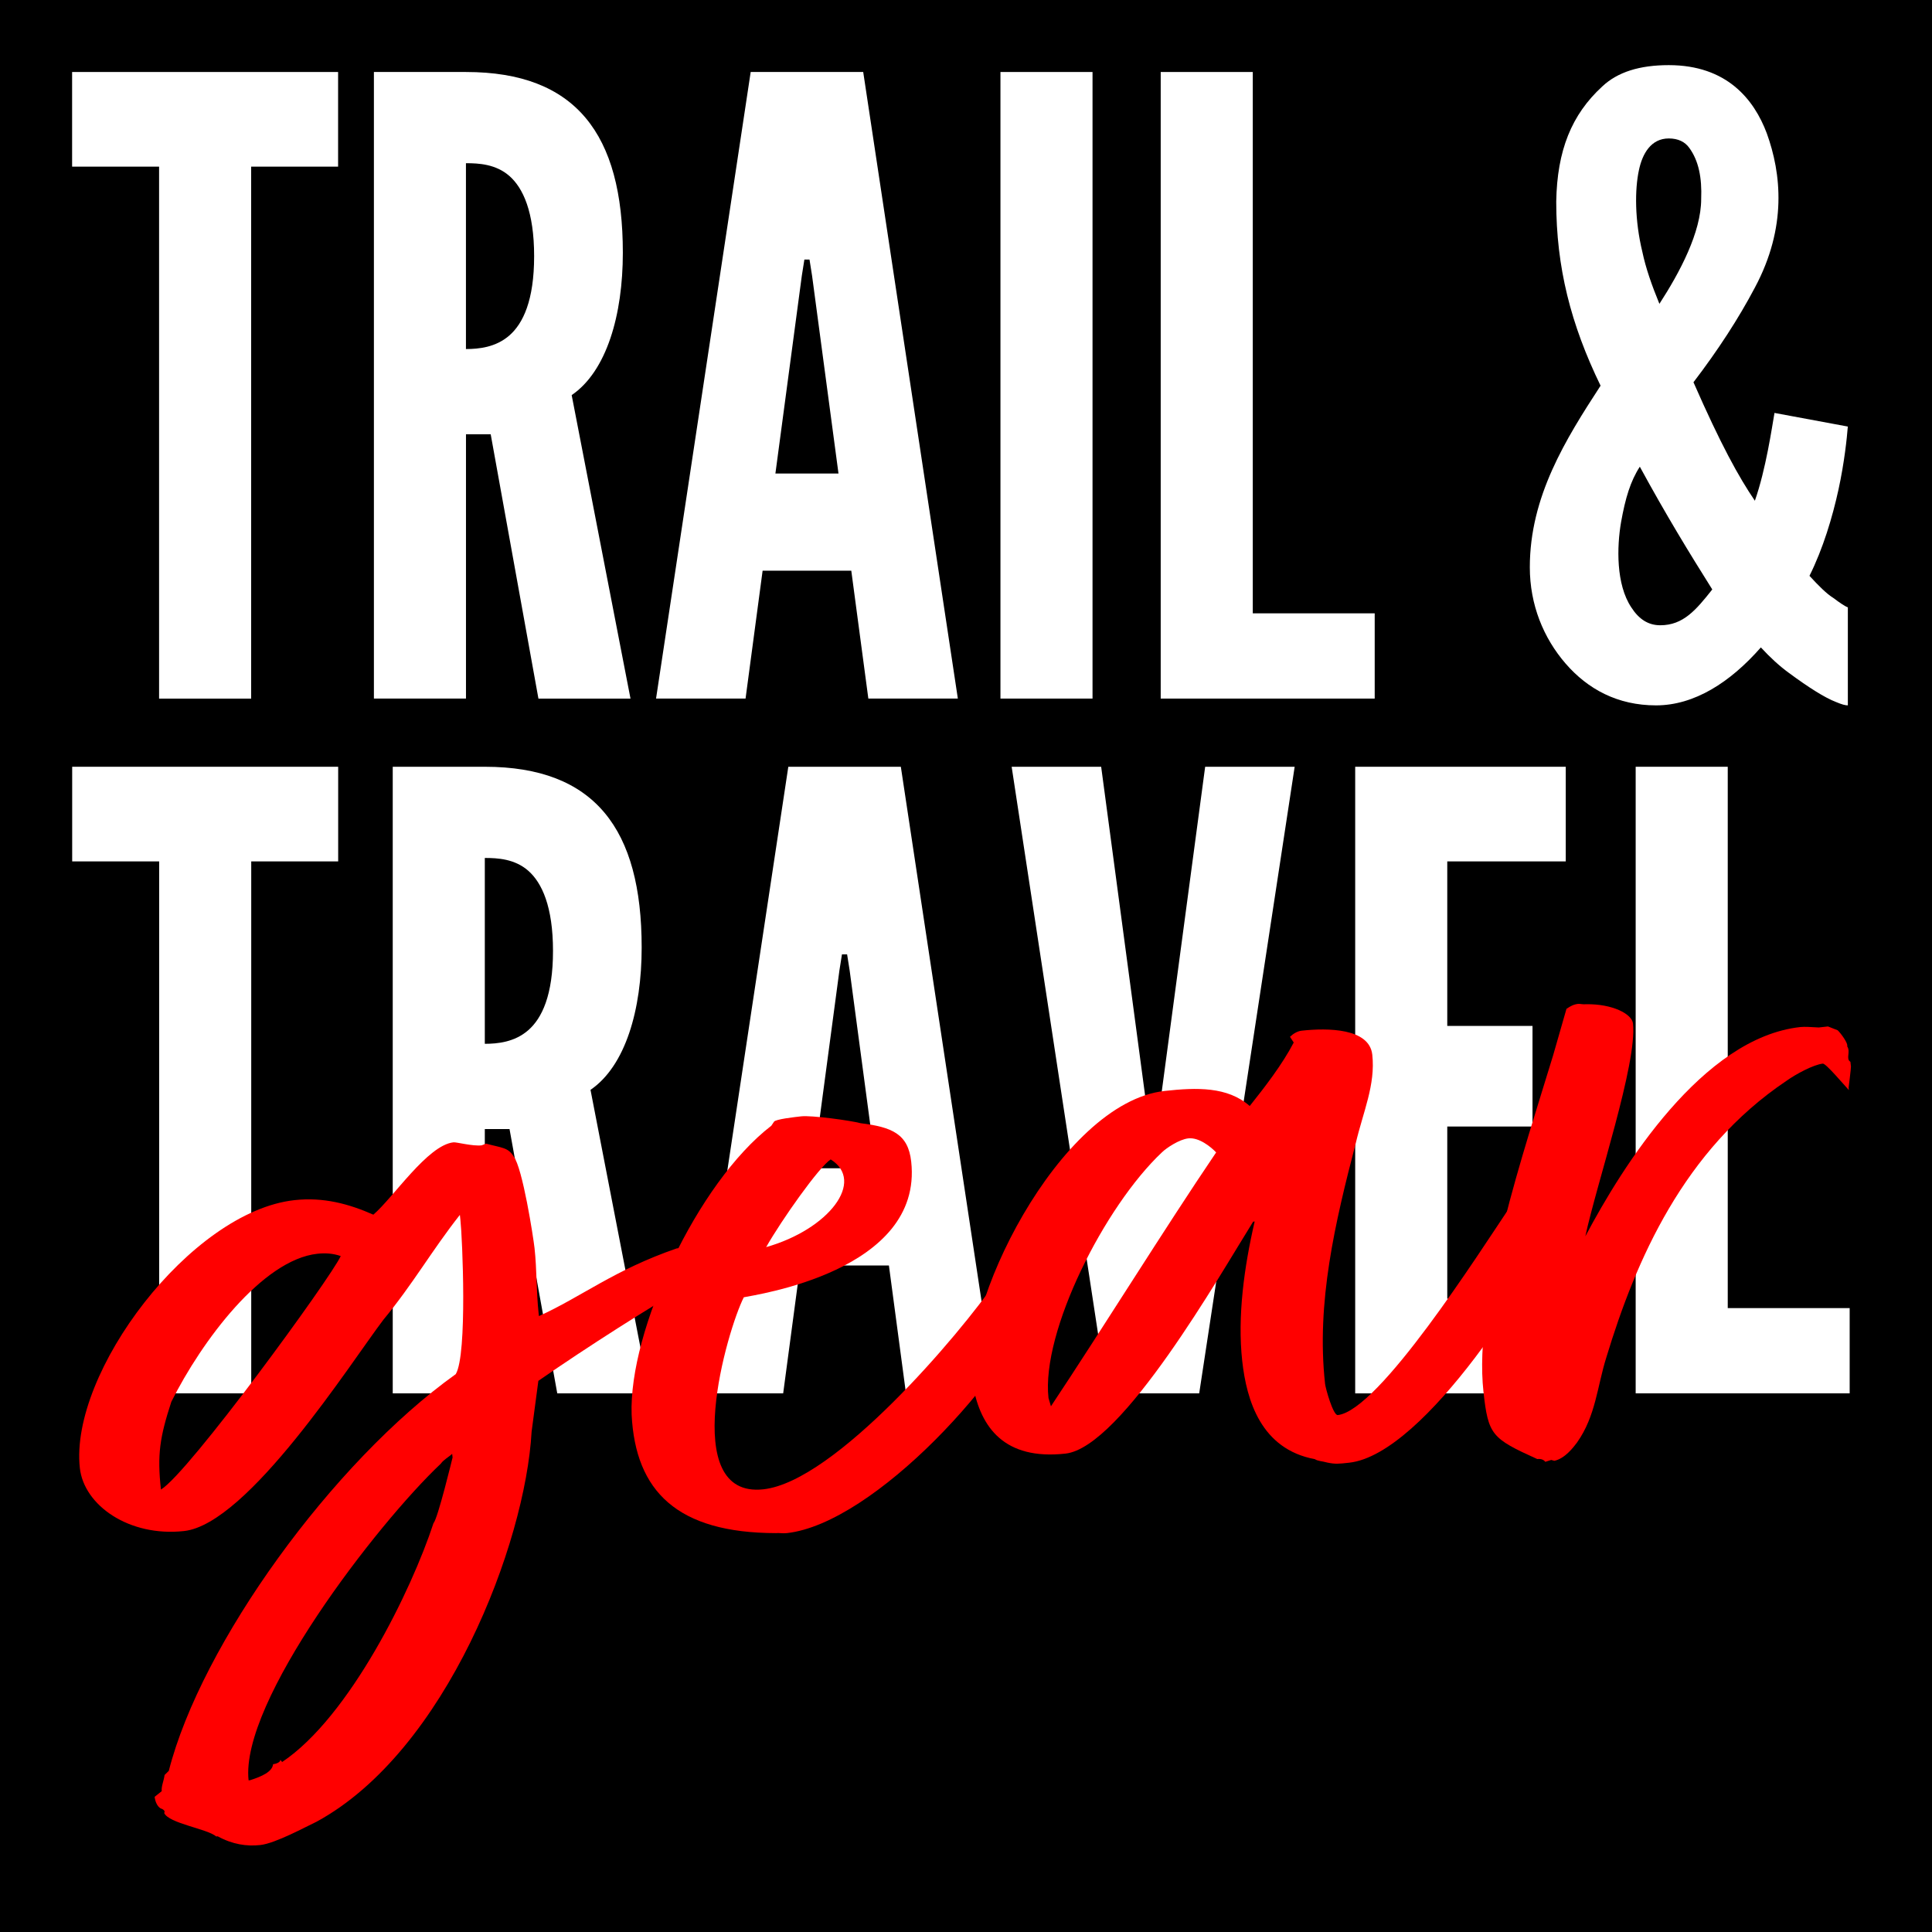
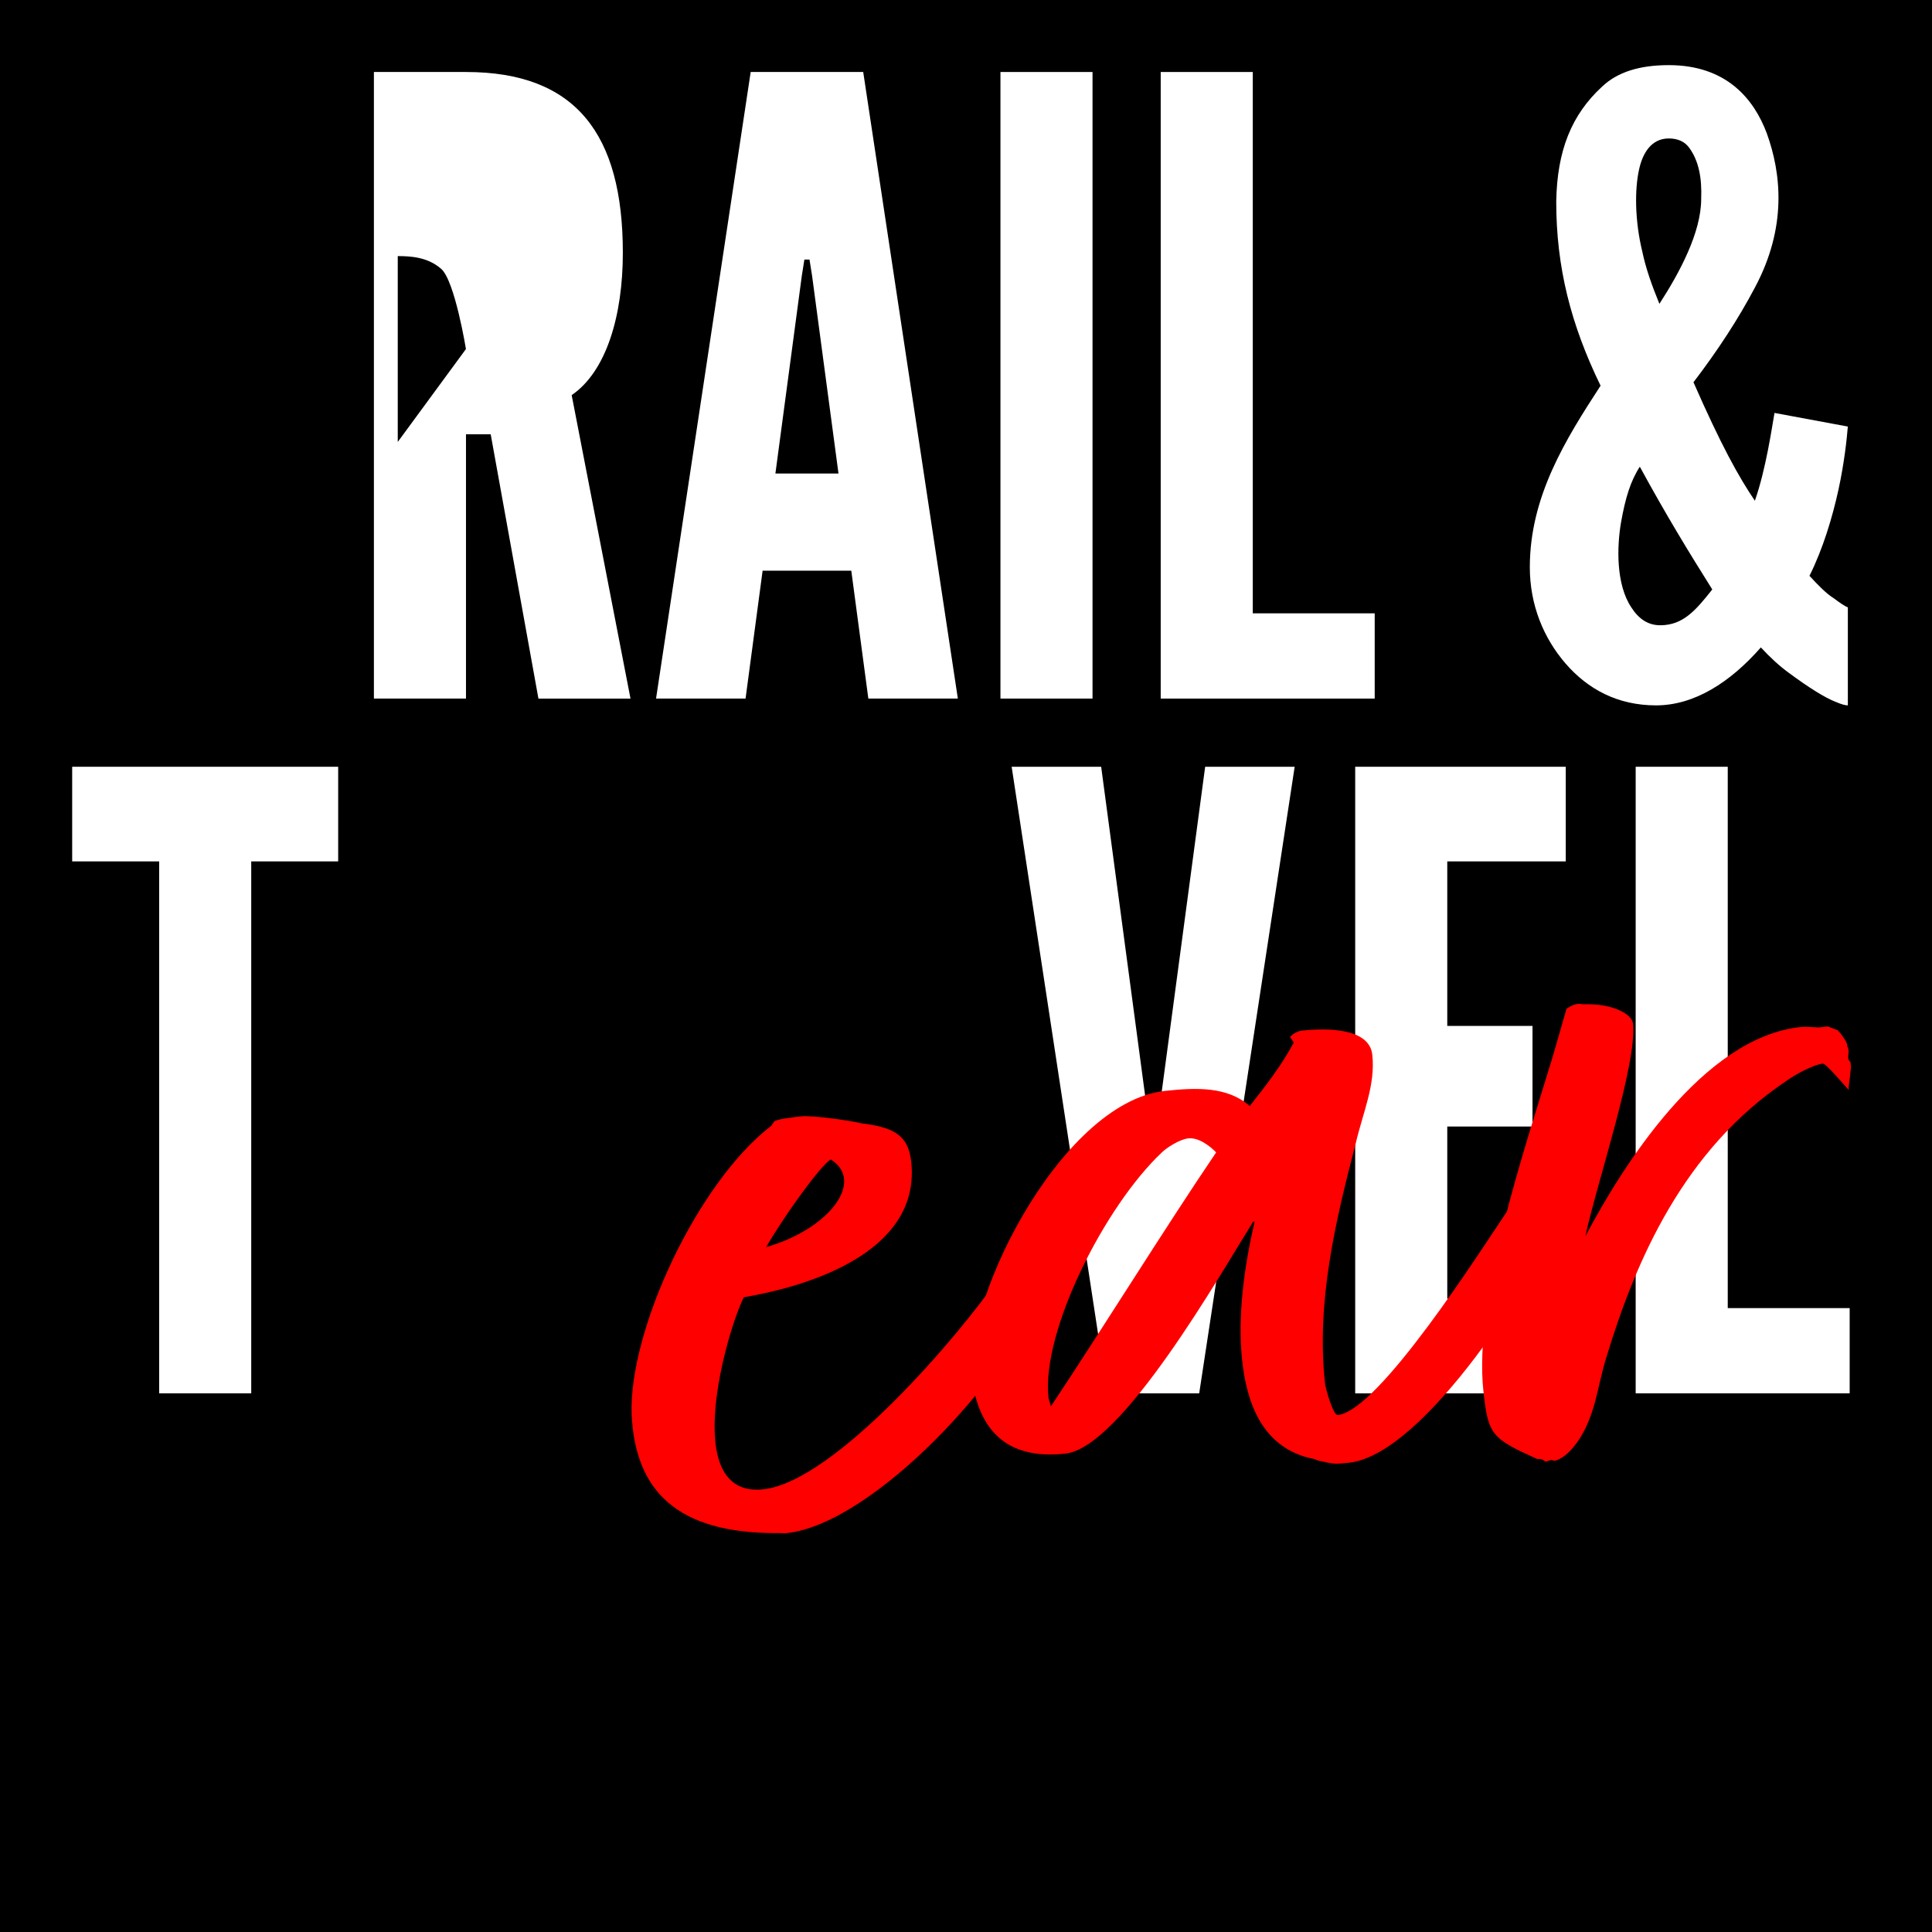
<svg xmlns="http://www.w3.org/2000/svg" viewBox="0 0 512 512">
  <defs>
    <style>.cls-1{fill:#fff;}.cls-2{fill:red;}</style>
  </defs>
  <g id="Layer_1">
    <rect width="512" height="512" />
  </g>
  <g id="Layer_2">
-     <path class="cls-1" d="M19.11,44.16v-25.08h70.49v25.08h-23.04v140.98h-24.4V44.16h-23.04Z" />
-     <path class="cls-1" d="M142.69,185.13l-12.65-70.04h-6.55v70.04h-24.4V19.08h24.4c29.14,0,41.57,16.49,41.57,47.9,0,16.49-4.29,31.4-13.56,37.73l15.59,80.43h-24.4ZM123.48,92.5c3.39,0,7.91-.45,11.52-3.61,3.61-3.16,6.55-9.26,6.55-21.01s-2.94-18.07-6.55-21.24c-3.61-3.16-8.13-3.39-11.52-3.39v49.25Z" />
+     <path class="cls-1" d="M142.69,185.13l-12.65-70.04h-6.55v70.04h-24.4V19.08h24.4c29.14,0,41.57,16.49,41.57,47.9,0,16.49-4.29,31.4-13.56,37.73l15.59,80.43h-24.4ZM123.48,92.5s-2.94-18.07-6.55-21.24c-3.61-3.16-8.13-3.39-11.52-3.39v49.25Z" />
    <path class="cls-1" d="M173.86,185.13l25.08-166.05h29.82l25.08,166.05h-23.72l-4.52-33.89h-23.5l-4.52,33.89h-23.72ZM215.21,73.08l-.68-4.29h-1.36l-.68,4.29-7,52.41h16.72l-7-52.41Z" />
    <path class="cls-1" d="M265.13,19.08h24.4v166.05h-24.4V19.08Z" />
    <path class="cls-1" d="M307.6,19.08h24.4v143.46h32.31v22.59h-56.71V19.08Z" />
    <path class="cls-1" d="M489.69,113.06c-.23,2.94-.9,9.49-2.48,16.72-1.58,7.23-4.07,15.59-7.68,22.82,2.49,2.71,4.52,4.74,6.33,5.87,1.81,1.36,3.16,2.26,3.84,2.48v25.98c-.68,0-1.58-.23-3.16-.9-2.94-1.13-7.23-3.84-12.43-7.68-2.49-1.81-4.97-4.07-7.46-6.78-8.13,9.26-17.62,15.36-27.79,15.36s-18.07-4.29-23.95-11.07c-5.87-6.78-9.49-15.59-9.49-25.53,0-18.75,9.49-33.89,18.75-48.12-7.91-16.27-11.75-31.4-11.75-48.8.23-13.56,4.07-23.04,12.2-30.5,4.07-3.84,9.94-5.65,17.62-5.65,15.36,0,22.59,9.04,25.98,18.07,3.84,10.62,5.42,24.85-3.16,40.89-4.29,8.13-9.71,16.49-16.27,25.08,7.23,16.49,11.97,25.08,16.27,31.4,2.94-8.36,4.52-19.43,5.2-23.27l19.43,3.61ZM453.77,156.21c-6.1-9.71-12.2-19.66-19.2-32.53-2.49,3.84-3.84,8.36-4.97,14.69-1.13,6.55-1.36,16.49,2.71,22.59,2.03,3.16,4.52,4.74,7.68,4.74,6.1,0,9.49-4.07,13.78-9.49ZM450.83,52.74c.23-5.65-.68-10.17-3.16-13.56-1.13-1.58-2.94-2.49-5.42-2.49-4.74,0-7,4.07-7.91,8.36-1.13,5.2-1.13,13.33.9,21.69.9,4.29,2.48,8.81,4.52,13.78,5.42-8.36,11.07-18.98,11.07-27.79Z" />
  </g>
  <g id="Layer_3">
    <path class="cls-1" d="M19.13,228.28v-25.08h70.49v25.08h-23.04v140.97h-24.4v-140.97h-23.04Z" />
-     <path class="cls-1" d="M147.68,369.25l-12.65-70.04h-6.55v70.04h-24.4v-166.05h24.4c29.14,0,41.57,16.49,41.57,47.89,0,16.49-4.29,31.4-13.56,37.73l15.59,80.43h-24.4ZM128.48,276.62c3.39,0,7.91-.45,11.52-3.61,3.62-3.16,6.55-9.26,6.55-21.01s-2.94-18.07-6.55-21.24c-3.61-3.16-8.13-3.39-11.52-3.39v49.25Z" />
-     <path class="cls-1" d="M183.83,369.25l25.08-166.05h29.82l25.08,166.05h-23.72l-4.52-33.89h-23.5l-4.52,33.89h-23.72ZM225.17,257.2l-.68-4.29h-1.36l-.68,4.29-7,52.41h16.72l-7-52.41Z" />
    <path class="cls-1" d="M319.38,203.2h23.72l-25.3,166.05h-24.4l-25.3-166.05h23.72l12.2,91.27.9,7h1.36l.9-7,12.2-91.27Z" />
    <path class="cls-1" d="M359.14,203.2h55.8v25.08h-31.4v43.6h22.59v26.66h-22.59v45.64h31.4v25.08h-55.8v-166.05Z" />
    <path class="cls-1" d="M433.47,203.2h24.4v143.46h32.31v22.59h-56.71v-166.05Z" />
  </g>
  <g id="Layer_4">
-     <path class="cls-2" d="M128.79,303.07c4.22,1.15,5.84.97,7.33,3.4,2.37,2.98,5.22,21.43,5.54,24.31.63,5.76.46,11.6,1.09,17.36l.07.64c11.31-5.13,19.95-12.23,36.51-17.94.4-.04.81-.09.81-.09,2.43-.27,4.66,1.43,6.72,1.53l-1.99.54c.88.55,2.09.42,3.34.6l-4.27,2.09-.33.68c2.02-.22,3.61-.72,5.22-.9-1.18.45-2.32,1.23-3.46,2l-1,2.05c-12.31,7.18-28.39,17.37-41.7,26.6l-1.79,13.47c-1.65,29.63-22.62,84.7-57,103.37-2.73,1.27-10.83,5.72-14.88,6.17-3.64.4-7.39-.16-11.31-2.31l-.4.04c-2.27-2.02-12.66-3.46-13.79-6.25.37-.36-.11-.96-.95-1.19-.88-.55-1.42-1.78-1.57-3.06l1.88-1.5c-.14-1.28.53-2.65.76-4.29l1.11-1.09c8.58-33.63,43.41-81.81,76.05-105.14,3.11-5.2,1.76-36.12,1.23-40.92l-.14-1.28c-7.54,9.57-12.33,18.19-20.28,27.8-8.58,11.3-35.81,54.11-52.8,55.98-14.56,1.6-26.54-6.79-27.63-16.7-2.78-25.26,29.37-67.96,56.88-70.99,7.69-.85,14.44,1,20.9,3.85,5.24-4.46,14.35-18.41,21.23-19.17.81-.09,5.03,1.07,7.46.8l1.18-.45ZM90.3,332.87c-2.13-.74-4.19-.83-6.21-.61-14.56,1.6-30.62,23.11-38.68,39.21-3.06,9.4-3.78,14.01-2.76,23.28,7.3-4.36,45.01-56.09,47.65-61.88ZM119.82,385.29c-.74.73-2.29,1.55-2.99,2.59-17.06,16.12-53.24,63.15-50.95,83.93l.4-.04c3.17-1,5.89-2.27,6.09-4.23.81-.09,1.99-.54,1.92-1.18l.48.59c17.92-12,34.3-45.53,40.12-63.32,1.11-1.09,5.05-17.39,5.05-17.39l-.11-.96Z" />
    <path class="cls-2" d="M278.29,322.22l1.35,1.15c.21,1.92-1.57,4.38-1.39,5.98.04.32.88.55.88.55l1.32.83c.05,4.2-3.61,8.17-4.87,11.54-7.79,22.22-44.01,61.48-67.06,64.02-1.21.13-2.06-.1-2.87,0-26.21-.03-37.25-11.11-38.26-31.39-.81-22.24,17.39-61.47,37.02-76.57l.7-1.05c.33-.68,5.59-1.26,7.21-1.44,2.83-.31,13.23,1.13,15.76,1.82,8.3,1.03,12.59,2.82,13.4,10.18,3.2,29.1-41.56,35.32-44.36,35.95-4.38,8.57-17.46,53.38,5.19,50.89,19.01-2.09,51.99-41,61.87-55.36,2.81-4.19,10.41-17,14.65-19.41.07.64.18,1.6-.56,2.33ZM203.04,330.5c16.67-4.75,26.33-17.46,17.1-23.24-3.06,1.96-12.98,15.99-17.1,23.24Z" />
    <path class="cls-2" d="M351.14,366.64c.14,1.28,2.16,8.5,3.38,8.37,10.92-1.2,37.45-42.96,45.89-55.54l13.59-21.56c1.32.83.56,5.12,1.44,5.67,1.32.83-1.12,4.66.83,3.79l-.23,1.64,1.32.83.11.96c.58,1.55-3.22,11.68-3.99,12.09-5.8,14.23-35.7,62.51-55.93,64.74-2.83.31-3.64.4-5.73-.02-1.69-.46-2.5-.37-3.38-.92-14.21-2.64-18.08-15.49-19.24-26.04-1.3-11.83.53-24.98,3.3-36.94l-.4.04c-8.71,13.91-34.77,59.82-49.74,61.47-16.18,1.78-22.46-6.91-24.5-18.02-4.24-19.92,22.86-75.02,50.78-78.09,8.5-.93,16.66-1.18,22.55,3.99,3.96-4.97,8.62-10.98,11.66-16.82l-.99-1.51c.74-.73,1.88-1.5,3.1-1.63,6.88-.76,17.94-.68,18.71,6.36.88,7.99-2.43,15.15-4.38,23.46-5.47,20.99-10.5,42.26-8.14,63.69ZM322.29,305.4c-1.39-1.47-4.54-4.03-7.37-3.72-2.43.27-5.86,2.59-6.97,3.68-15.21,14.3-32.03,47.54-30.09,65.13l.65,2.19c13.7-20.6,30.04-47,43.78-67.28Z" />
    <path class="cls-2" d="M417.95,382.26c-1.07,1.41-3.22,4.24-6.02,4.87l-.84-.23-1.58.5s-.51-.92-2.13-.74c-12.07-5.47-12.98-6.34-14.25-17.85-2.71-24.62,10.94-64.32,18.45-89.09l3.55-12.37c1.14-.77,1.92-1.18,3.13-1.32.4-.04,1.25.19,2.06.1,6.95-.12,12.15,2.55,12.44,5.1,1.16,10.55-9.65,42.49-12.63,56.41,9.83-18.56,31.06-52.61,56.95-55.46,1.21-.13,2.87,0,4.92.11l2.43-.27,2.57,1.01c.92.87,2.85,3.57,2.52,4.25.99,1.51-.46,3.29.86,4.11l.14,1.28c.04.32-.62,5.57-.62,5.57l.07.64c-1.39-1.47-6.1-7.1-6.91-7.01-2.43.27-7.07,2.72-9.73,4.63-27.07,18.19-39.82,47.43-47.63,73.21-2.43,7.71-2.8,15.52-7.75,22.54Z" />
  </g>
</svg>